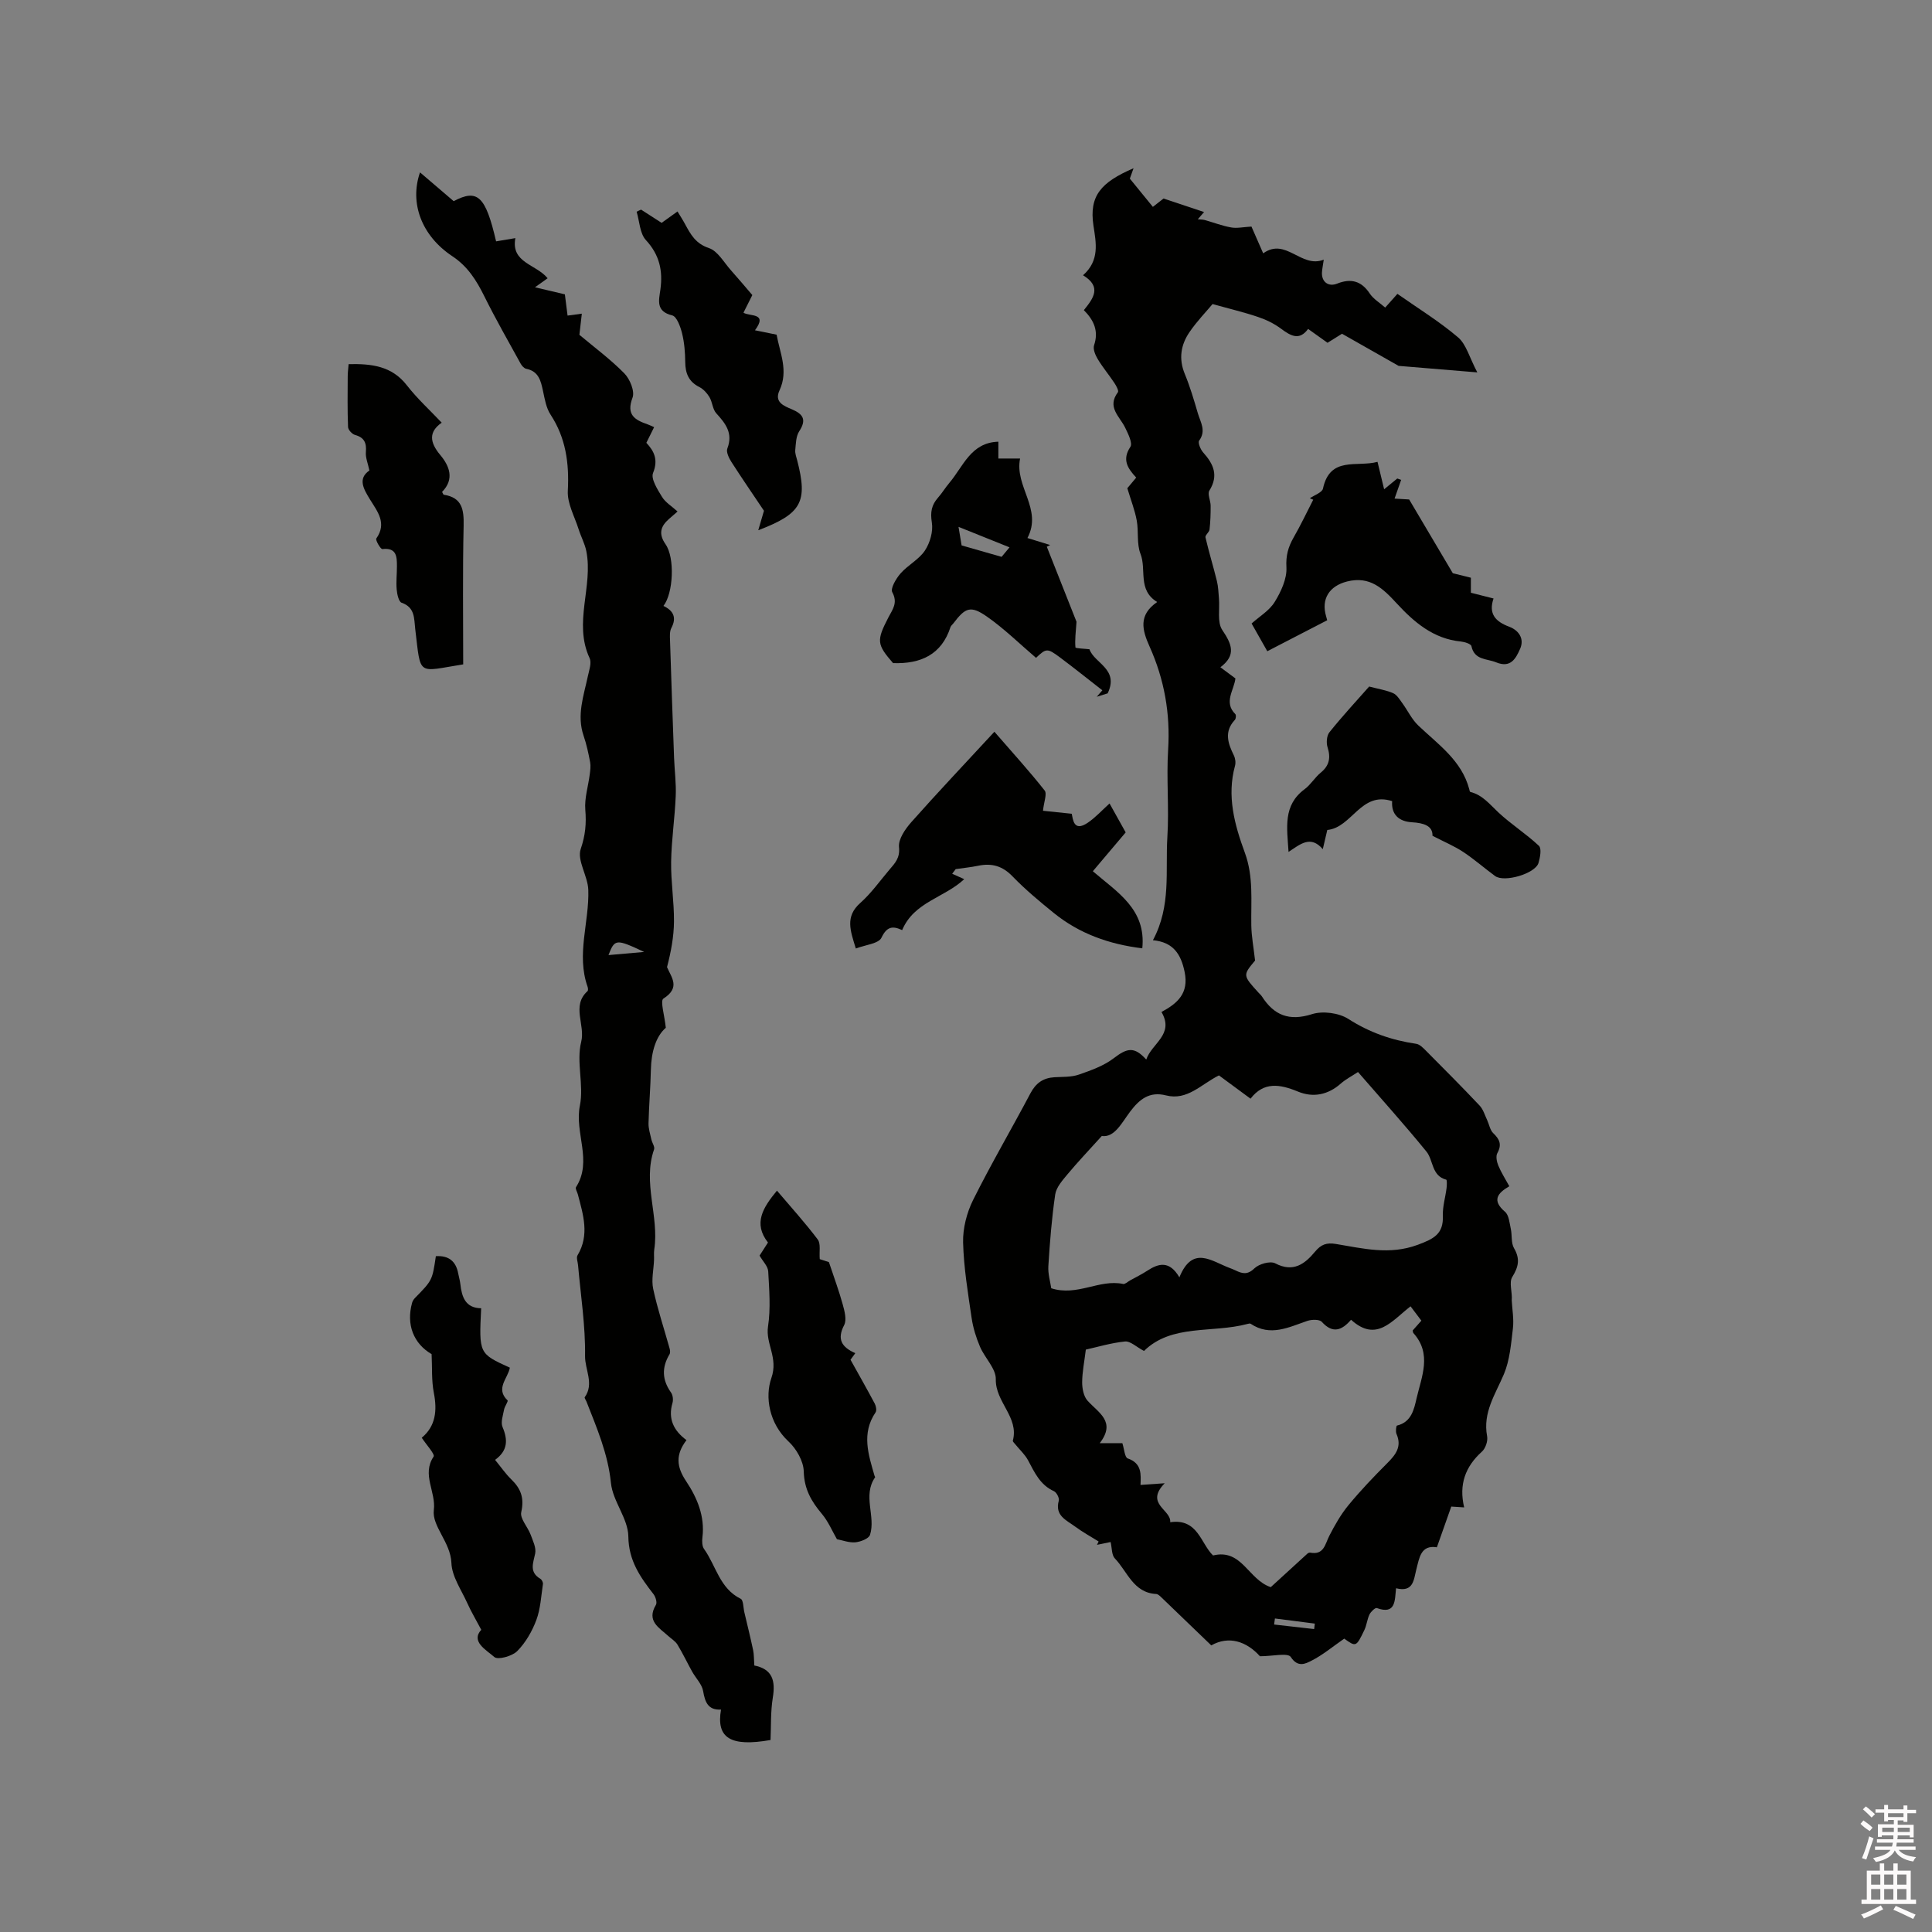
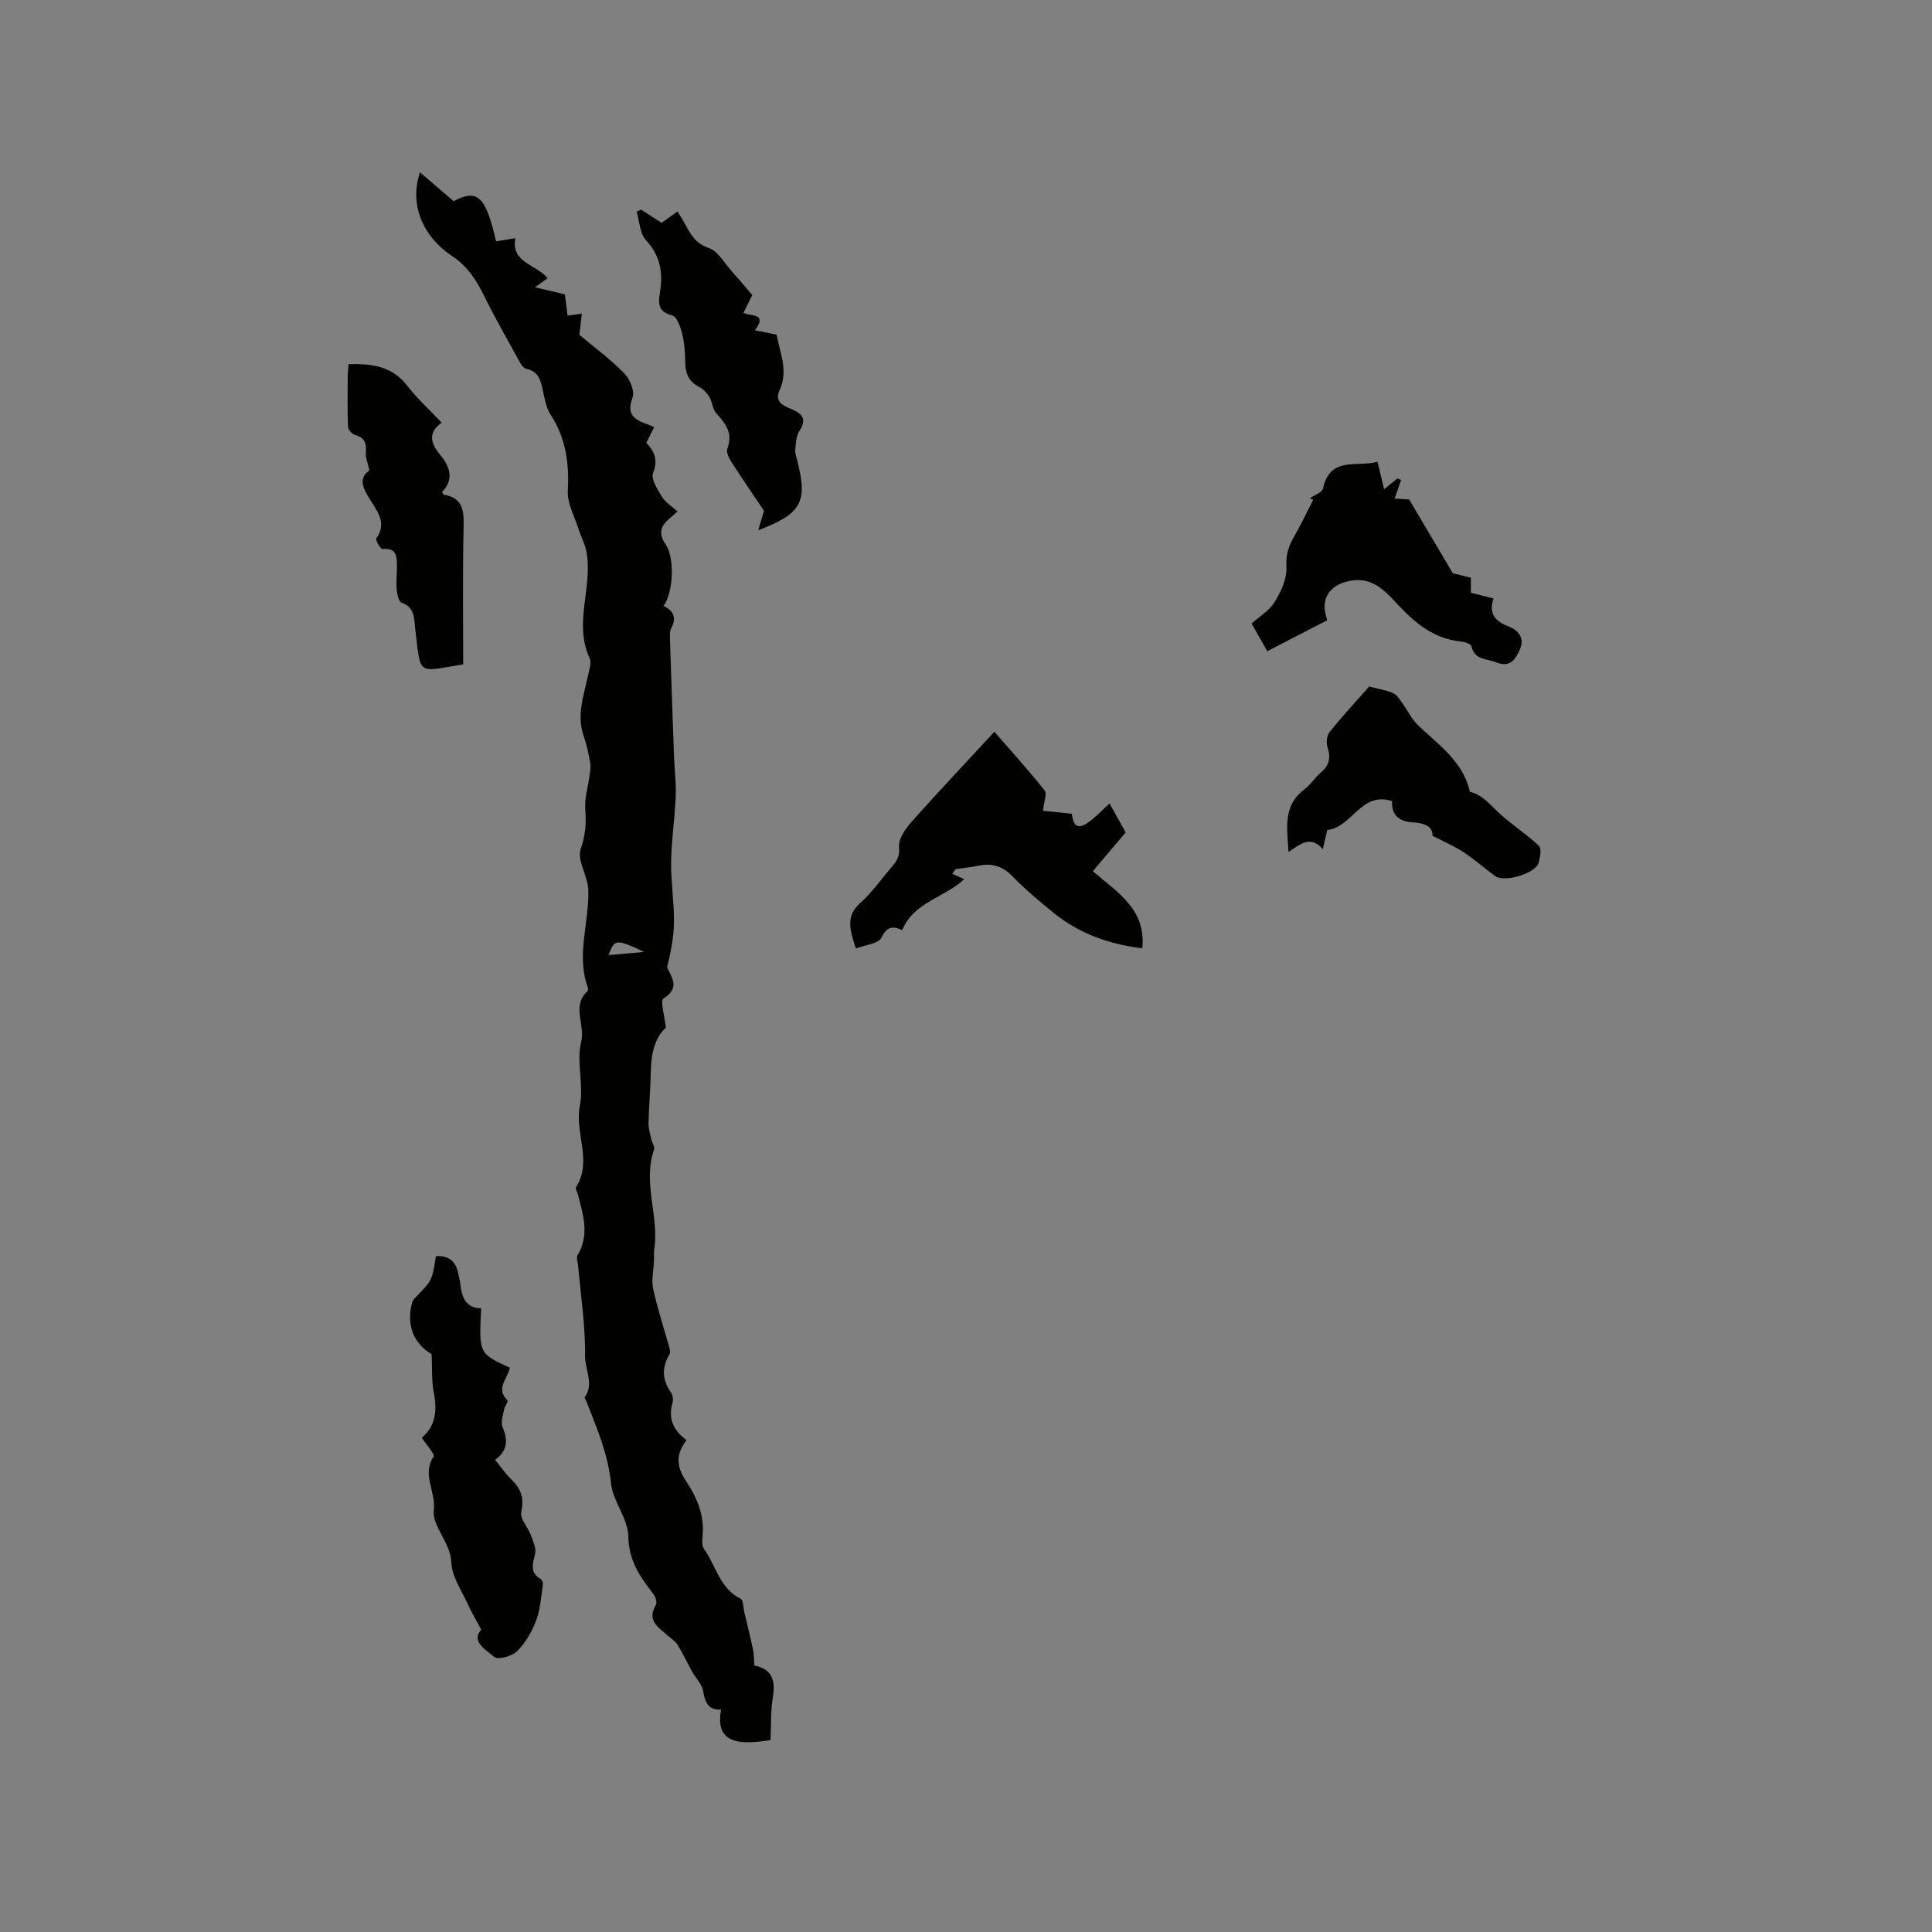
<svg xmlns="http://www.w3.org/2000/svg" enable-background="new 0 0 400 400" viewBox="0 0 400 400">
  <rect x="0" y="0" width="400" height="400" fill="#808080" stroke="none" />
-   <path d="m385.2 377.6.6-.7c.6.4 1.3.9 1.9 1.5l-.6.7c-.8-.5-1.4-1-1.9-1.5zm.3 7.1c.6-1.4 1.1-2.9 1.5-4.5.3.1.6.3.9.4-.5 1.4-1 2.9-1.5 4.4zm.2-10.1.6-.6c.7.5 1.3 1.1 1.9 1.6l-.7.7c-.6-.6-1.2-1.2-1.8-1.7zm8.4-.8h.8v.9h1.8v.7h-1.8v1.8h-.8v-.3h-1.2v.9h3.3v2.6h-.8v-.4h-2.5c0 .3 0 .6-.1.8h3.4v.7h-3.5c0 .3-.1.6-.1.8h4v.7h-3.5c.7.9 1.9 1.3 3.6 1.5-.2.2-.4.5-.6.9-1.9-.3-3.2-1.1-3.8-2.3-.5 1.1-1.8 2-3.9 2.4-.2-.3-.4-.5-.6-.8 1.9-.4 3.1-.9 3.6-1.7h-3.2v-.7h3.5c.1-.2.1-.5.2-.8h-3.3v-.7h3.4c0-.2 0-.5 0-.8h-2.4v.3h-.8v-2.6h3.3v-.9h-1.2v.3h-.8v-1.8h-1.8v-.7h1.8v-.9h.8v.9h3.2zm-4.4 5.5h2.4c0-.3 0-.6 0-.9h-2.4zm1.2-3.1h3.2v-.8h-3.2zm4.4 2.2h-2.4v.9h2.5v-.9z" fill="#fcfafa" />
-   <path d="m389.2 385.8h.9v1.5h1.9v-1.5h.9v1.5h2.7v6h1.1v.9h-11.3v-.9h1.1v-6h2.7zm.2 8.7.5.8c-1.2.6-2.5 1.3-4 1.9-.2-.3-.3-.6-.6-.8 1.6-.6 3-1.3 4.1-1.9zm-2-4.3h1.9v-2.1h-1.9zm0 3.1h1.9v-2.2h-1.9zm2.7-3.1h1.9v-2.1h-1.9zm0 3.1h1.9v-2.2h-1.9zm2.4 1.3c1.4.6 2.7 1.2 4.1 1.8l-.5.9c-1.5-.7-2.8-1.4-4.1-1.9zm2.2-6.5h-1.9v2.1h1.9zm-1.9 5.2h1.9v-2.2h-1.9z" fill="#fcfafa" />
  <g fill="#010100">
-     <path d="m237.32 219.37c1.12-3.36 5.88-5.19 3.15-9.85 3.34-1.79 5.69-3.88 4.8-8.26-.76-3.74-2.37-6.2-6.57-6.6 3.83-7.13 2.55-14.37 2.99-21.35.38-6.02-.22-12.1.16-18.12.47-7.48-.8-14.55-3.83-21.3-1.54-3.43-2.39-6.54 1.56-9.25-4.1-2.5-2.17-6.7-3.45-9.96-.82-2.08-.36-4.63-.78-6.91-.38-2.1-1.18-4.12-1.95-6.69.28-.33 1.01-1.2 1.84-2.2-1.75-1.89-2.99-3.69-1.21-6.36.51-.76-.47-2.72-1.08-3.98-1.13-2.33-3.83-4.24-1.5-7.33.22-.3-.34-1.34-.73-1.92-1.11-1.68-2.42-3.23-3.45-4.95-.5-.83-1.02-2.07-.75-2.87.97-2.89 0-5.13-2.12-7.26 1.95-2.41 3.79-4.83-.17-7.22 3.48-3.07 2.7-6.71 2.16-10.26-.94-6.21 1.57-8.99 8.3-11.9-.34.96-.59 1.65-.77 2.15 1.6 1.97 3.15 3.87 4.77 5.85.96-.75 1.78-1.39 2.21-1.73 2.94.98 5.6 1.87 8.39 2.8-.41.48-.79.91-1.3 1.5.64.06 1.04.04 1.42.15 1.83.51 3.63 1.21 5.49 1.54 1.21.22 2.52-.09 4.2-.18.67 1.52 1.5 3.42 2.43 5.54 4.71-3.37 7.84 3.18 12.54 1.31-.18 1.23-.33 1.93-.37 2.64-.11 1.97 1.34 3.04 3.14 2.32 2.81-1.12 5-.6 6.75 2.05.75 1.13 2.05 1.9 3.2 2.91 1.16-1.3 1.99-2.23 2.53-2.84 4.3 3.02 8.69 5.71 12.56 9.01 1.69 1.44 2.33 4.12 3.98 7.25-5.88-.49-10.9-.91-16.29-1.35-3.55-2.01-7.63-4.33-11.72-6.65-1.06.66-1.94 1.21-3 1.87-1.23-.88-2.51-1.79-4.02-2.87-1.83 2.51-3.63 1.42-5.64-.07-1.41-1.05-3.07-1.85-4.74-2.41-2.85-.97-5.8-1.66-9.4-2.67-1.31 1.57-3.22 3.54-4.75 5.77-1.82 2.64-2.31 5.54-1 8.71 1.09 2.64 1.9 5.39 2.7 8.13.53 1.82 1.78 3.61.27 5.67-.3.41.28 1.83.83 2.44 2.15 2.4 3.24 4.77 1.29 7.9-.44.71.25 2.06.26 3.12.01 1.65-.04 3.3-.23 4.94-.06.57-.95 1.18-.84 1.63.7 3.02 1.62 6 2.36 9.01.29 1.18.33 2.42.43 3.63.19 2.21-.39 4.91.68 6.52 1.95 2.9 2.99 5.19-.38 7.73 1.2.89 2.11 1.57 3.11 2.31-.28 2.45-2.49 4.94-.01 7.4.19.19.12.95-.11 1.19-2.24 2.4-1.46 4.8-.22 7.31.31.62.44 1.51.26 2.17-1.73 6.28-.1 12.22 2.03 18.01 1.83 4.97 1.25 10.02 1.34 15.08.04 2.26.47 4.52.78 7.25-2.56 3.06-2.56 3.06.76 6.7.21.24.47.44.64.71 2.51 3.91 5.63 5.2 10.38 3.69 2.23-.71 5.57-.27 7.55 1 4.38 2.81 8.98 4.4 14.03 5.14.73.11 1.43.84 2.01 1.42 3.74 3.76 7.48 7.51 11.12 11.37.74.78 1.07 1.97 1.55 2.98.43.92.6 2.09 1.27 2.73 1.33 1.27 1.82 2.37.85 4.13-.36.64-.12 1.81.2 2.58.6 1.45 1.47 2.79 2.28 4.28-2.5 1.45-3.63 2.95-.89 5.29.81.69.92 2.29 1.19 3.5.3 1.34.03 2.93.67 4.03 1.3 2.23.94 3.86-.37 5.98-.7 1.13.05 3.15-.1 4.82.1 1.94.47 3.91.24 5.82-.38 3.19-.64 6.55-1.86 9.46-1.76 4.17-4.41 7.93-3.48 12.86.19.99-.33 2.52-1.08 3.19-3.44 3.1-4.8 6.82-3.67 11.54-1.15-.07-1.83-.11-2.67-.17-.95 2.71-1.92 5.45-2.98 8.43-3.34-.53-3.62 2.16-4.26 4.61-.54 2.06-.55 4.79-4.19 3.87-.28 2.51-.02 5.54-3.99 4.1-.32-.12-1.23.75-1.51 1.32-.49 1.02-.58 2.23-1.07 3.25-1.69 3.51-1.73 3.5-4.16 1.76-2.4 1.66-4.46 3.4-6.8 4.58-1.17.59-2.8 1.49-4.27-.78-.6-.92-3.78-.15-6.38-.15-2.77-3.08-6.44-4.31-10.08-2.25-3.34-3.21-6.85-6.61-10.38-9.99-.29-.28-.66-.63-1.02-.65-4.74-.25-5.96-4.66-8.56-7.36-.68-.71-.59-2.16-.88-3.4-1.01.21-1.91.39-2.82.58.11-.23.23-.46.34-.69-1.63-1.02-3.33-1.95-4.87-3.09-1.77-1.32-4.25-2.24-3.38-5.36.15-.54-.45-1.71-.99-1.96-2.87-1.29-4.02-3.87-5.37-6.4-.66-1.23-1.77-2.22-2.66-3.33-.19-.24-.54-.55-.49-.74 1.3-4.87-3.63-7.97-3.53-12.71.05-2.21-2.28-4.41-3.27-6.73-.8-1.88-1.43-3.9-1.73-5.92-.76-5.21-1.64-10.44-1.77-15.68-.07-2.93.76-6.15 2.07-8.79 3.73-7.48 7.97-14.71 11.88-22.1 1.12-2.12 2.64-3.17 4.96-3.31 1.69-.1 3.48 0 5.04-.54 2.51-.87 5.15-1.81 7.23-3.39 2.82-2.17 4.27-2.45 6.74.27zm15.05 3.28c-3.73 1.86-6.55 5.26-10.96 4.14-3.42-.87-5.48.78-7.42 3.35-1.77 2.35-3.23 5.42-5.88 5.06-2.74 3.04-5.01 5.41-7.1 7.93-1.04 1.25-2.32 2.68-2.54 4.17-.72 4.91-1.11 9.88-1.42 14.84-.1 1.61.41 3.26.6 4.58 5.39 1.74 9.94-1.94 14.89-.89.39.08.92-.45 1.39-.71 1.2-.67 2.45-1.28 3.6-2.03 2.38-1.56 4.6-2.13 6.65 1.37 2.74-6.76 6.72-3.29 10.46-1.92.4.15.79.31 1.17.49 1.39.67 2.47.96 3.9-.43.95-.92 3.28-1.58 4.31-1.04 3.75 1.97 6.15.11 8.25-2.42 1.26-1.52 2.4-1.9 4.31-1.59 5.61.92 11.09 2.35 16.96.17 3.33-1.24 5.34-2.23 5.19-6.04-.07-1.87.52-3.77.76-5.66.08-.61.11-1.73-.06-1.78-3.08-.81-2.63-4.02-4.11-5.83-4.54-5.57-9.35-10.91-14.16-16.46-1.33.88-2.57 1.51-3.57 2.4-2.66 2.35-5.74 2.94-8.86 1.65-3.73-1.54-7.08-2.1-9.82 1.47-2.38-1.74-4.42-3.25-6.54-4.82zm27.35 50.59c-1.87 2.17-3.76 2.97-6.05.44-.49-.55-2.08-.51-2.98-.21-3.89 1.32-7.67 3.32-11.76.6-.14-.09-.42-.03-.62.03-7.34 1.97-15.7-.04-21.46 5.6-1.61-.85-2.83-2.07-3.92-1.96-2.91.29-5.76 1.16-8.12 1.68-.31 2.54-.75 4.66-.76 6.78 0 1.28.3 2.89 1.1 3.78 2.26 2.53 5.99 4.33 2.54 8.81h4.68c.39 1.18.49 2.95 1.11 3.16 2.98 1.02 2.73 3.35 2.65 5.49 1.43-.1 2.77-.19 5.01-.35-4.19 4.31 1.41 5.47 1.14 8.07 5.74-.84 6.31 4.43 8.87 6.88 5.99-1.46 7.28 5.03 11.95 6.56 2.34-2.14 4.96-4.55 7.59-6.94.14-.13.4-.23.58-.2 2.86.53 3.06-1.76 3.96-3.51 1.14-2.22 2.4-4.44 3.98-6.35 2.49-3.02 5.21-5.87 7.98-8.64 1.76-1.76 3.1-3.43 1.94-6.08-.22-.49-.07-1.69.1-1.73 3.02-.72 3.54-3.41 4.06-5.66 1.04-4.49 3.22-9.18-.66-13.49-.11-.12-.1-.36-.15-.54.56-.63 1.11-1.26 1.8-2.03-.76-1.01-1.48-1.96-2.24-2.97-3.87 2.99-7.06 7.55-12.32 2.78zm-15.76 61.85c-.06.42-.11.83-.17 1.25 2.76.31 5.53.63 8.29.94.05-.38.09-.76.14-1.13-2.75-.36-5.51-.71-8.26-1.06z" />
    <path d="m86.96 35.69c2.38 2.03 4.69 4.01 6.97 5.96 4.94-2.62 6.61-1.05 8.78 8.32 1.17-.2 2.37-.4 3.99-.67-.96 5.14 4.28 5.37 6.68 8.31-.86.62-1.58 1.13-2.62 1.87 2.3.54 4.23.99 6.19 1.46.19 1.47.36 2.81.56 4.4 1.01-.14 1.88-.26 2.95-.4-.17 1.47-.32 2.8-.5 4.38 3.07 2.58 6.42 5.05 9.3 7.98 1.16 1.18 2.2 3.71 1.7 5.03-1.35 3.56.47 4.61 3.13 5.53.4.14.78.33 1.34.58-.51 1.03-1.01 2.03-1.61 3.24 1.61 1.72 2.5 3.5 1.39 6.24-.5 1.22.93 3.43 1.86 4.96.68 1.13 1.97 1.89 3.21 3.02-.77.67-1.28 1.11-1.78 1.55-1.76 1.54-2.19 3.1-.7 5.24 1.96 2.82 1.6 10.15-.44 12.76 2.05.97 2.79 2.4 1.63 4.59-.36.69-.3 1.66-.27 2.49.26 8.13.54 16.26.84 24.39.1 2.64.46 5.29.34 7.92-.19 4.54-.88 9.06-.95 13.59-.06 4.11.62 8.23.59 12.35-.02 3.17-.63 6.33-1.44 9.45.92 2.18 2.83 4.23-.75 6.52-.7.45.24 3.48.5 6.04-2.06 1.78-3.01 5.01-3.09 8.65-.08 3.71-.4 7.41-.49 11.12-.03 1.11.35 2.24.59 3.35.15.71.75 1.51.56 2.06-2.42 6.92 1.08 13.8.04 20.7-.11.72-.02 1.47-.05 2.2-.08 2.01-.58 4.1-.17 6 .89 4.15 2.25 8.2 3.39 12.3.11.39.17.92-.02 1.23-1.63 2.72-1.54 5.3.32 7.91.38.53.49 1.51.3 2.16-.96 3.26.23 5.73 2.9 7.69-2.27 2.98-2.1 5.48-.08 8.5 2.26 3.39 3.92 7.25 3.38 11.63-.1.8-.08 1.84.35 2.43 2.47 3.45 3.21 8.15 7.57 10.29.57.28.53 1.83.76 2.8.62 2.61 1.26 5.22 1.82 7.85.18.86.15 1.77.25 3.27-.43-.41-.29-.16-.12-.13 3.88.73 4.52 3.16 3.94 6.69-.47 2.89-.34 5.88-.47 8.76-8.27 1.45-11.28-.39-10.25-6.3-2.69.14-3.31-1.53-3.71-3.85-.25-1.42-1.52-2.66-2.27-4.01-1.03-1.85-1.94-3.78-3.04-5.59-.44-.72-1.27-1.2-1.91-1.79-1.89-1.72-4.56-3.09-2.55-6.44.29-.48-.06-1.63-.48-2.19-2.75-3.56-5.17-6.92-5.23-11.99-.05-3.69-3.22-7.27-3.6-11.04-.61-6.06-2.93-11.41-5.08-16.9-.12-.3-.44-.72-.35-.86 2-2.8.03-5.72.07-8.54.09-6.26-.9-12.53-1.45-18.8-.06-.69-.4-1.57-.11-2.05 2.53-4.22 1.17-8.41.07-12.61-.13-.51-.57-1.2-.39-1.49 3.49-5.45-.34-11.23.81-16.9.86-4.24-.78-9.04.27-13.19.89-3.54-2.07-7.45 1.31-10.51.15-.14.11-.61.02-.88-2.39-6.73.37-13.41.14-20.09-.1-2.87-2.37-6.09-1.57-8.45.97-2.84 1.19-5.27.95-8.14-.19-2.39.61-4.86.92-7.31.11-.84.23-1.72.08-2.53-.35-1.84-.74-3.69-1.35-5.46-1.46-4.26.01-8.26.88-12.34.26-1.23.82-2.75.36-3.74-3.41-7.34.78-14.84-.68-22.16-.31-1.55-1.11-2.99-1.59-4.52-.84-2.65-2.38-5.36-2.24-7.97.3-5.71-.4-10.92-3.58-15.78-.89-1.36-1.19-3.15-1.54-4.8-.46-2.14-.88-4.16-3.5-4.68-.43-.09-.89-.6-1.13-1.03-2.56-4.65-5.2-9.26-7.55-14.01-1.63-3.28-3.42-6.15-6.62-8.27-6.38-4.24-8.88-11.02-6.68-17.35zm39.02 162.05c2.54-.22 4.69-.41 7.39-.65-5.83-2.73-6.09-2.72-7.39.65z" />
-     <path d="m236.5 196.34c-6.85-.84-13.01-3.02-18.3-7.3-2.96-2.4-5.92-4.86-8.56-7.59-2.08-2.16-4.29-2.79-7.1-2.21-1.54.32-3.11.47-4.67.7-.24.32-.49.64-.73.96.81.36 1.61.73 2.49 1.12-4.12 3.87-10.38 4.69-12.85 10.55-1.96-.92-3.17-.76-4.28 1.57-.59 1.24-3.31 1.47-5.31 2.24-1.14-3.71-2.26-6.6.91-9.42 2.28-2.02 4.08-4.59 6.07-6.93 1.13-1.33 2.19-2.39 1.96-4.65-.17-1.64 1.3-3.76 2.57-5.19 5.4-6.09 11-12 17.18-18.69 3.78 4.36 7.24 8.15 10.4 12.16.54.68-.15 2.34-.34 4.2 1.69.18 3.58.38 5.95.62.26 1.1.37 3.87 3.33 1.85 1.63-1.11 3-2.63 4.5-3.98 1.08 1.94 2.1 3.75 3.34 5.99-1.95 2.31-4.32 5.1-6.8 8.04 5.04 4.34 11.07 7.85 10.24 15.96z" />
+     <path d="m236.5 196.34c-6.85-.84-13.01-3.02-18.3-7.3-2.96-2.4-5.92-4.86-8.56-7.59-2.08-2.16-4.29-2.79-7.1-2.21-1.54.32-3.11.47-4.67.7-.24.32-.49.64-.73.96.81.36 1.61.73 2.49 1.12-4.12 3.87-10.38 4.69-12.85 10.55-1.96-.92-3.17-.76-4.28 1.57-.59 1.24-3.31 1.47-5.31 2.24-1.14-3.71-2.26-6.6.91-9.42 2.28-2.02 4.08-4.59 6.07-6.93 1.13-1.33 2.19-2.39 1.96-4.65-.17-1.64 1.3-3.76 2.57-5.19 5.4-6.09 11-12 17.18-18.69 3.78 4.36 7.24 8.15 10.4 12.16.54.68-.15 2.34-.34 4.2 1.69.18 3.58.38 5.95.62.26 1.1.37 3.87 3.33 1.85 1.63-1.11 3-2.63 4.5-3.98 1.08 1.94 2.1 3.75 3.34 5.99-1.95 2.31-4.32 5.1-6.8 8.04 5.04 4.34 11.07 7.85 10.24 15.96" />
    <path d="m99.62 270.86c-.46 9.39-.46 9.39 5.94 12.3-.37 2.18-3.06 4.31-.48 6.77.19.18-.6 1.24-.72 1.92-.22 1.2-.73 2.62-.31 3.61 1.13 2.67 1.08 4.89-1.55 6.79 1.2 1.46 2.16 2.87 3.35 4.03 1.99 1.92 2.73 3.88 2.07 6.78-.31 1.33 1.34 3.06 1.94 4.67.47 1.27 1.19 2.73.94 3.92-.43 2.03-1.26 3.84 1.08 5.23.3.18.58.74.53 1.08-.38 2.51-.5 5.13-1.37 7.46-.88 2.34-2.22 4.68-3.96 6.43-1.04 1.05-4 1.86-4.73 1.22-1.68-1.47-4.94-3.21-2.71-5.64-1.11-2.1-2.11-3.78-2.91-5.56-1.23-2.72-3.17-5.48-3.27-8.27-.16-4.3-4.07-7.61-3.64-10.97.48-3.76-2.55-7.34-.05-11.05.33-.49-1.5-2.45-2.45-3.91 2.88-2.4 3.22-5.61 2.5-9.31-.5-2.55-.32-5.22-.46-8-3.72-2.17-5.3-6.1-4.04-10.63.1-.37.34-.74.62-1.02 3.56-3.64 3.56-3.63 4.3-8.63 2.61-.17 4.15 1 4.63 3.59.14.73.36 1.44.44 2.18.3 2.69 1.06 4.97 4.31 5.01z" />
-     <path d="m229.33 143.55c-.48.15-1.37.43-2.26.71.39-.45.77-.89 1.16-1.34-2.93-2.28-5.82-4.6-8.79-6.82-2.62-1.95-2.84-1.89-4.94.1-3.39-2.89-6.55-6.01-10.14-8.52-3.4-2.38-4.49-1.91-6.99 1.4-.19.25-.49.47-.58.75-1.84 5.68-6.12 7.66-11.89 7.46-3.37-3.88-3.46-4.63-.99-9.42.84-1.63 2.05-3.03.83-5.25-.43-.78.78-2.84 1.71-3.9 1.52-1.73 3.8-2.87 5.04-4.73 1.06-1.6 1.74-3.97 1.44-5.81-.35-2.14-.06-3.64 1.29-5.16.84-.95 1.5-2.06 2.32-3.03 2.91-3.43 4.46-8.38 10.16-8.54v3.48h4.5c-1.19 5.82 4.7 10.45 1.52 16.46 1.92.59 3.31 1.02 4.7 1.45-.23.12-.46.23-.69.35 2.14 5.41 4.28 10.82 6.15 15.54-.14 2.1-.37 3.72-.22 5.31.02.21 1.89.26 2.9.38 1 2.92 6.19 4.08 3.77 9.13zm-30.24-30.63c2.38.68 5.09 1.46 8.28 2.37.23-.27.99-1.18 1.64-1.97-3.82-1.53-7.37-2.96-10.56-4.24.18.99.38 2.25.64 3.84z" />
-     <path d="m173.28 318.68c-.96-1.66-1.8-3.68-3.13-5.26-2.18-2.59-3.65-5.13-3.74-8.76-.05-2.13-1.52-4.7-3.15-6.21-4.06-3.77-4.91-9.27-3.56-13.13 1.48-4.22-1.23-7.08-.69-10.68.57-3.73.25-7.62.04-11.42-.06-1.06-1.11-2.07-1.79-3.26.47-.73 1.03-1.61 1.74-2.71-3.11-3.97-1.03-7.24 1.86-10.74 2.94 3.46 5.85 6.67 8.45 10.12.65.87.28 2.5.41 4.06.68.22 1.65.54 1.9.62 1.08 3.25 2.09 5.96 2.85 8.73.38 1.38.87 3.19.31 4.29-1.53 2.93-.55 4.57 2.3 5.83-.56.77-1.03 1.41-.99 1.36 1.85 3.32 3.48 6.19 5.03 9.11.26.5.42 1.39.16 1.78-2.97 4.37-1.48 8.76-.21 13.16.03.1.15.24.11.29-2.64 3.8.17 8.06-1.05 11.91-.25.79-1.95 1.44-3.04 1.55-1.31.11-2.67-.43-3.81-.64z" />
    <path d="m271.19 103.16c.94-.66 2.54-1.18 2.72-2.01 1.46-6.79 7.06-4.37 11.29-5.53.46 1.89.85 3.54 1.37 5.68 1.21-.99 1.97-1.61 2.72-2.23.27.1.53.19.8.29-.43 1.23-.87 2.46-1.36 3.87 1.17.07 2.38.14 3.02.18 3.05 5.15 5.9 9.98 9.04 15.27.68.17 2.1.52 3.74.93v3.11c1.6.41 3.01.77 4.69 1.19-1.07 3.16.35 4.77 3.28 5.86 1.79.67 3.2 2.36 2.22 4.57-.9 2.04-1.97 4.02-4.96 2.79-1.95-.8-4.49-.42-5.12-3.36-.1-.46-1.4-.87-2.18-.95-5.67-.55-9.69-4-13.26-7.87-2.87-3.11-5.55-5.75-10.3-4.56-3.65.92-5.42 3.59-4.34 7.22.14.48.26.98.22.81-4.2 2.17-8.14 4.21-12.4 6.41-.92-1.62-2.04-3.6-3.25-5.74 1.64-1.47 3.68-2.67 4.78-4.46 1.31-2.13 2.56-4.81 2.43-7.17-.14-2.43.37-4.22 1.49-6.18 1.46-2.54 2.72-5.21 4.06-7.82-.25-.09-.47-.19-.7-.3z" />
    <path d="m132.73 43.4c1.39.9 2.78 1.79 4.25 2.74 1.05-.75 2.07-1.48 3.29-2.36.56.93 1.11 1.77 1.58 2.65 1.15 2.12 2.17 4.01 4.92 4.93 1.85.61 3.12 3 4.6 4.64 1.48 1.65 2.9 3.36 4.39 5.09-.61 1.21-1.17 2.33-1.83 3.65 1.28.83 5.11-.05 2.38 3.64 1.52.31 2.84.57 4.48.91.66 3.74 2.5 7.45.6 11.53-1.14 2.44.9 3.22 2.51 3.9 2.37 1 3.15 2.15 1.57 4.57-.68 1.04-.69 2.57-.82 3.89-.07.7.23 1.46.41 2.17 2.21 8.56.93 11-8.07 14.43.45-1.55.78-2.68 1.18-4.03-2.16-3.22-4.5-6.62-6.73-10.09-.52-.82-1.14-2.08-.85-2.81 1.21-3.16-.35-5.15-2.29-7.28-.77-.84-.8-2.32-1.42-3.36-.5-.83-1.26-1.66-2.11-2.09-2.19-1.11-2.88-2.83-2.9-5.16-.02-2-.18-4.04-.66-5.97-.34-1.36-1.09-3.46-2.04-3.69-3.44-.84-2.75-3.13-2.44-5.37.53-3.87-.18-7.17-3-10.22-1.27-1.37-1.32-3.88-1.92-5.87.31-.17.62-.31.92-.44z" />
    <path d="m95.9 137.55c-9.64 1.53-8.73 2.6-9.93-7.31-.26-2.14 0-4.47-2.82-5.45-.6-.21-.94-1.77-1.02-2.75-.14-1.57.05-3.17.05-4.76 0-2.01-.03-3.94-3.02-3.6-.36.04-1.47-1.87-1.25-2.19 2.25-3.19.22-5.6-1.3-8.07-1.36-2.21-2.58-4.33-.13-6.01-.32-1.52-.83-2.68-.73-3.8.16-1.88-.29-3.02-2.24-3.56-.61-.17-1.43-1.05-1.45-1.64-.14-3.49-.09-7-.07-10.49 0-.82.12-1.64.19-2.53 4.73-.1 8.93.36 12.06 4.39 2.13 2.74 4.74 5.12 7.21 7.73-2.7 1.9-2.53 4.02-.3 6.69 1.89 2.25 3 5 .38 7.64.15.25.23.57.36.59 3.79.59 4.17 3.07 4.1 6.39-.22 9.53-.09 19.06-.09 28.73z" />
    <path d="m283.47 142.14c2 .52 3.56.76 4.96 1.37.77.34 1.33 1.27 1.87 2.02 1.14 1.55 1.98 3.39 3.35 4.69 4.12 3.92 8.96 7.22 10.54 13.16.05.2.1.55.22.58 2.52.62 4.01 2.55 5.79 4.22 2.65 2.48 5.78 4.45 8.42 6.94.58.55.25 2.41-.09 3.54-.67 2.23-7.09 4.1-8.99 2.71-2.22-1.63-4.3-3.46-6.59-4.98-1.83-1.21-3.89-2.07-6.37-3.35.08-2.05-1.79-2.66-4.27-2.8-2.67-.16-4.29-1.6-4.08-4.37-6.47-2.12-8.3 5.47-13.43 5.97-.27 1.16-.55 2.36-.93 3.97-2.54-2.95-4.65-1.03-7.09.57-.32-5.06-1.19-9.64 3.33-12.99 1.26-.93 2.1-2.41 3.32-3.41 1.82-1.48 2.11-3.12 1.42-5.29-.29-.92-.17-2.39.4-3.09 2.65-3.31 5.53-6.42 8.22-9.46z" />
  </g>
</svg>